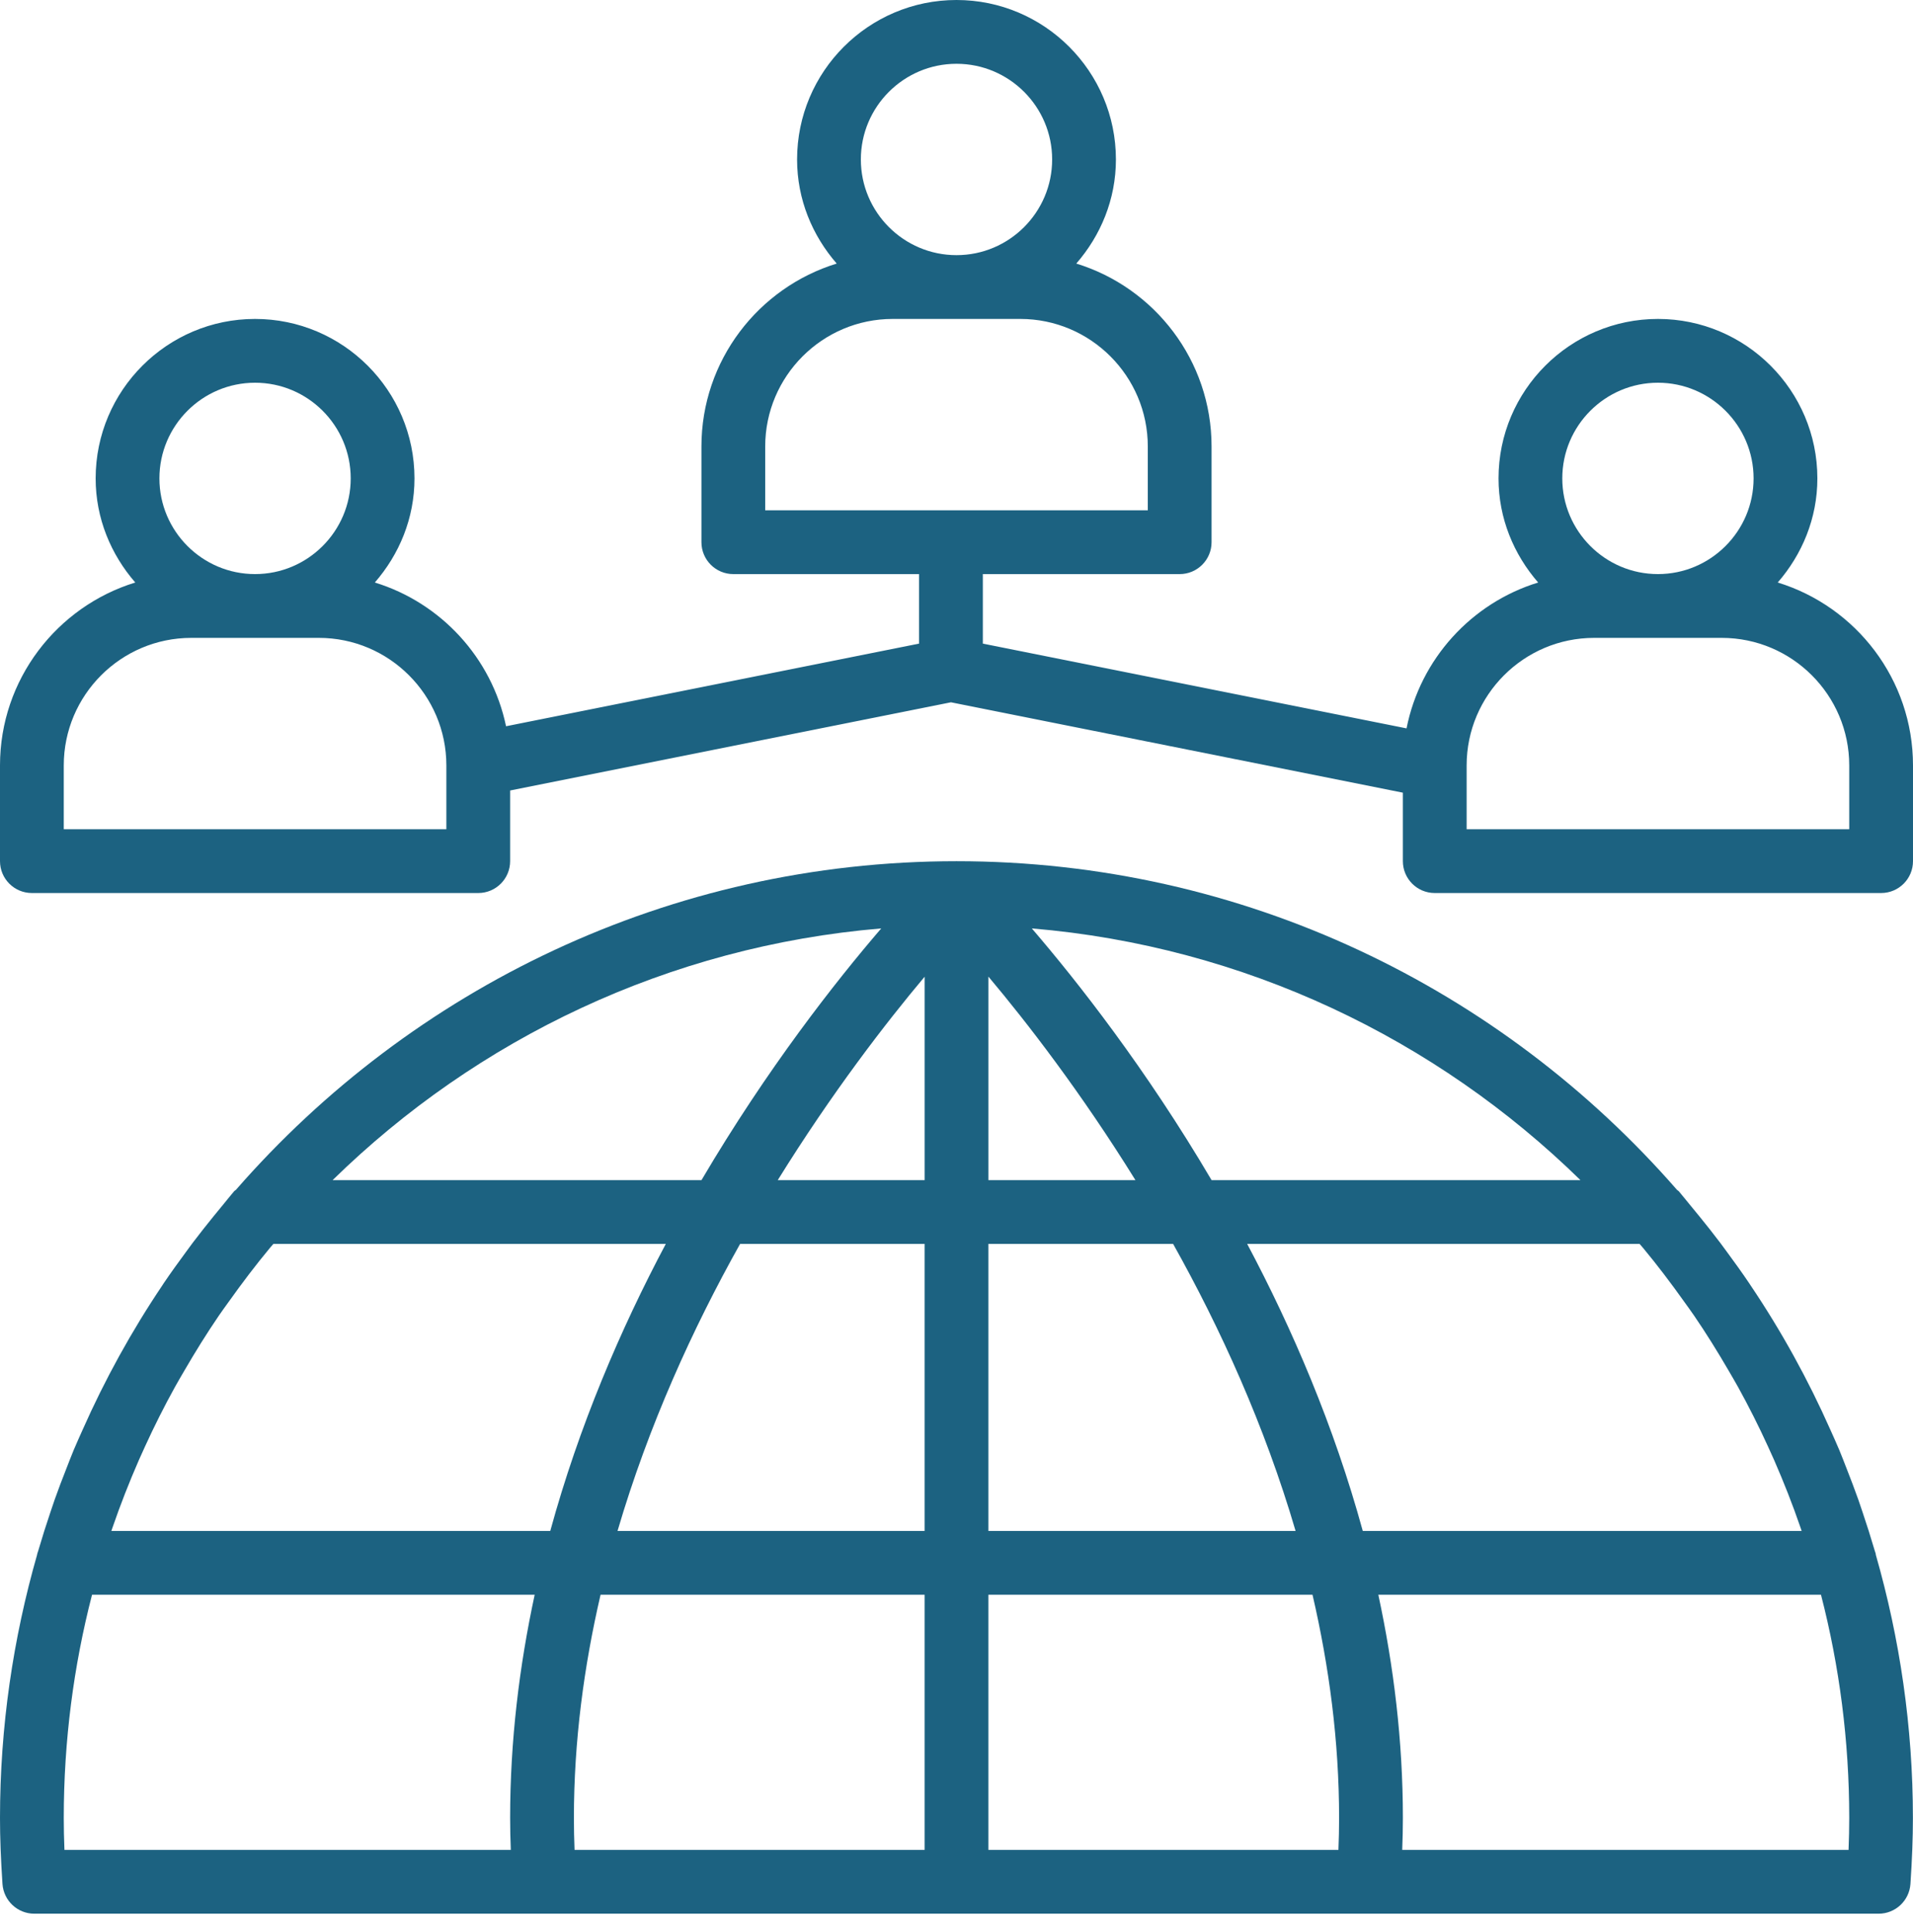
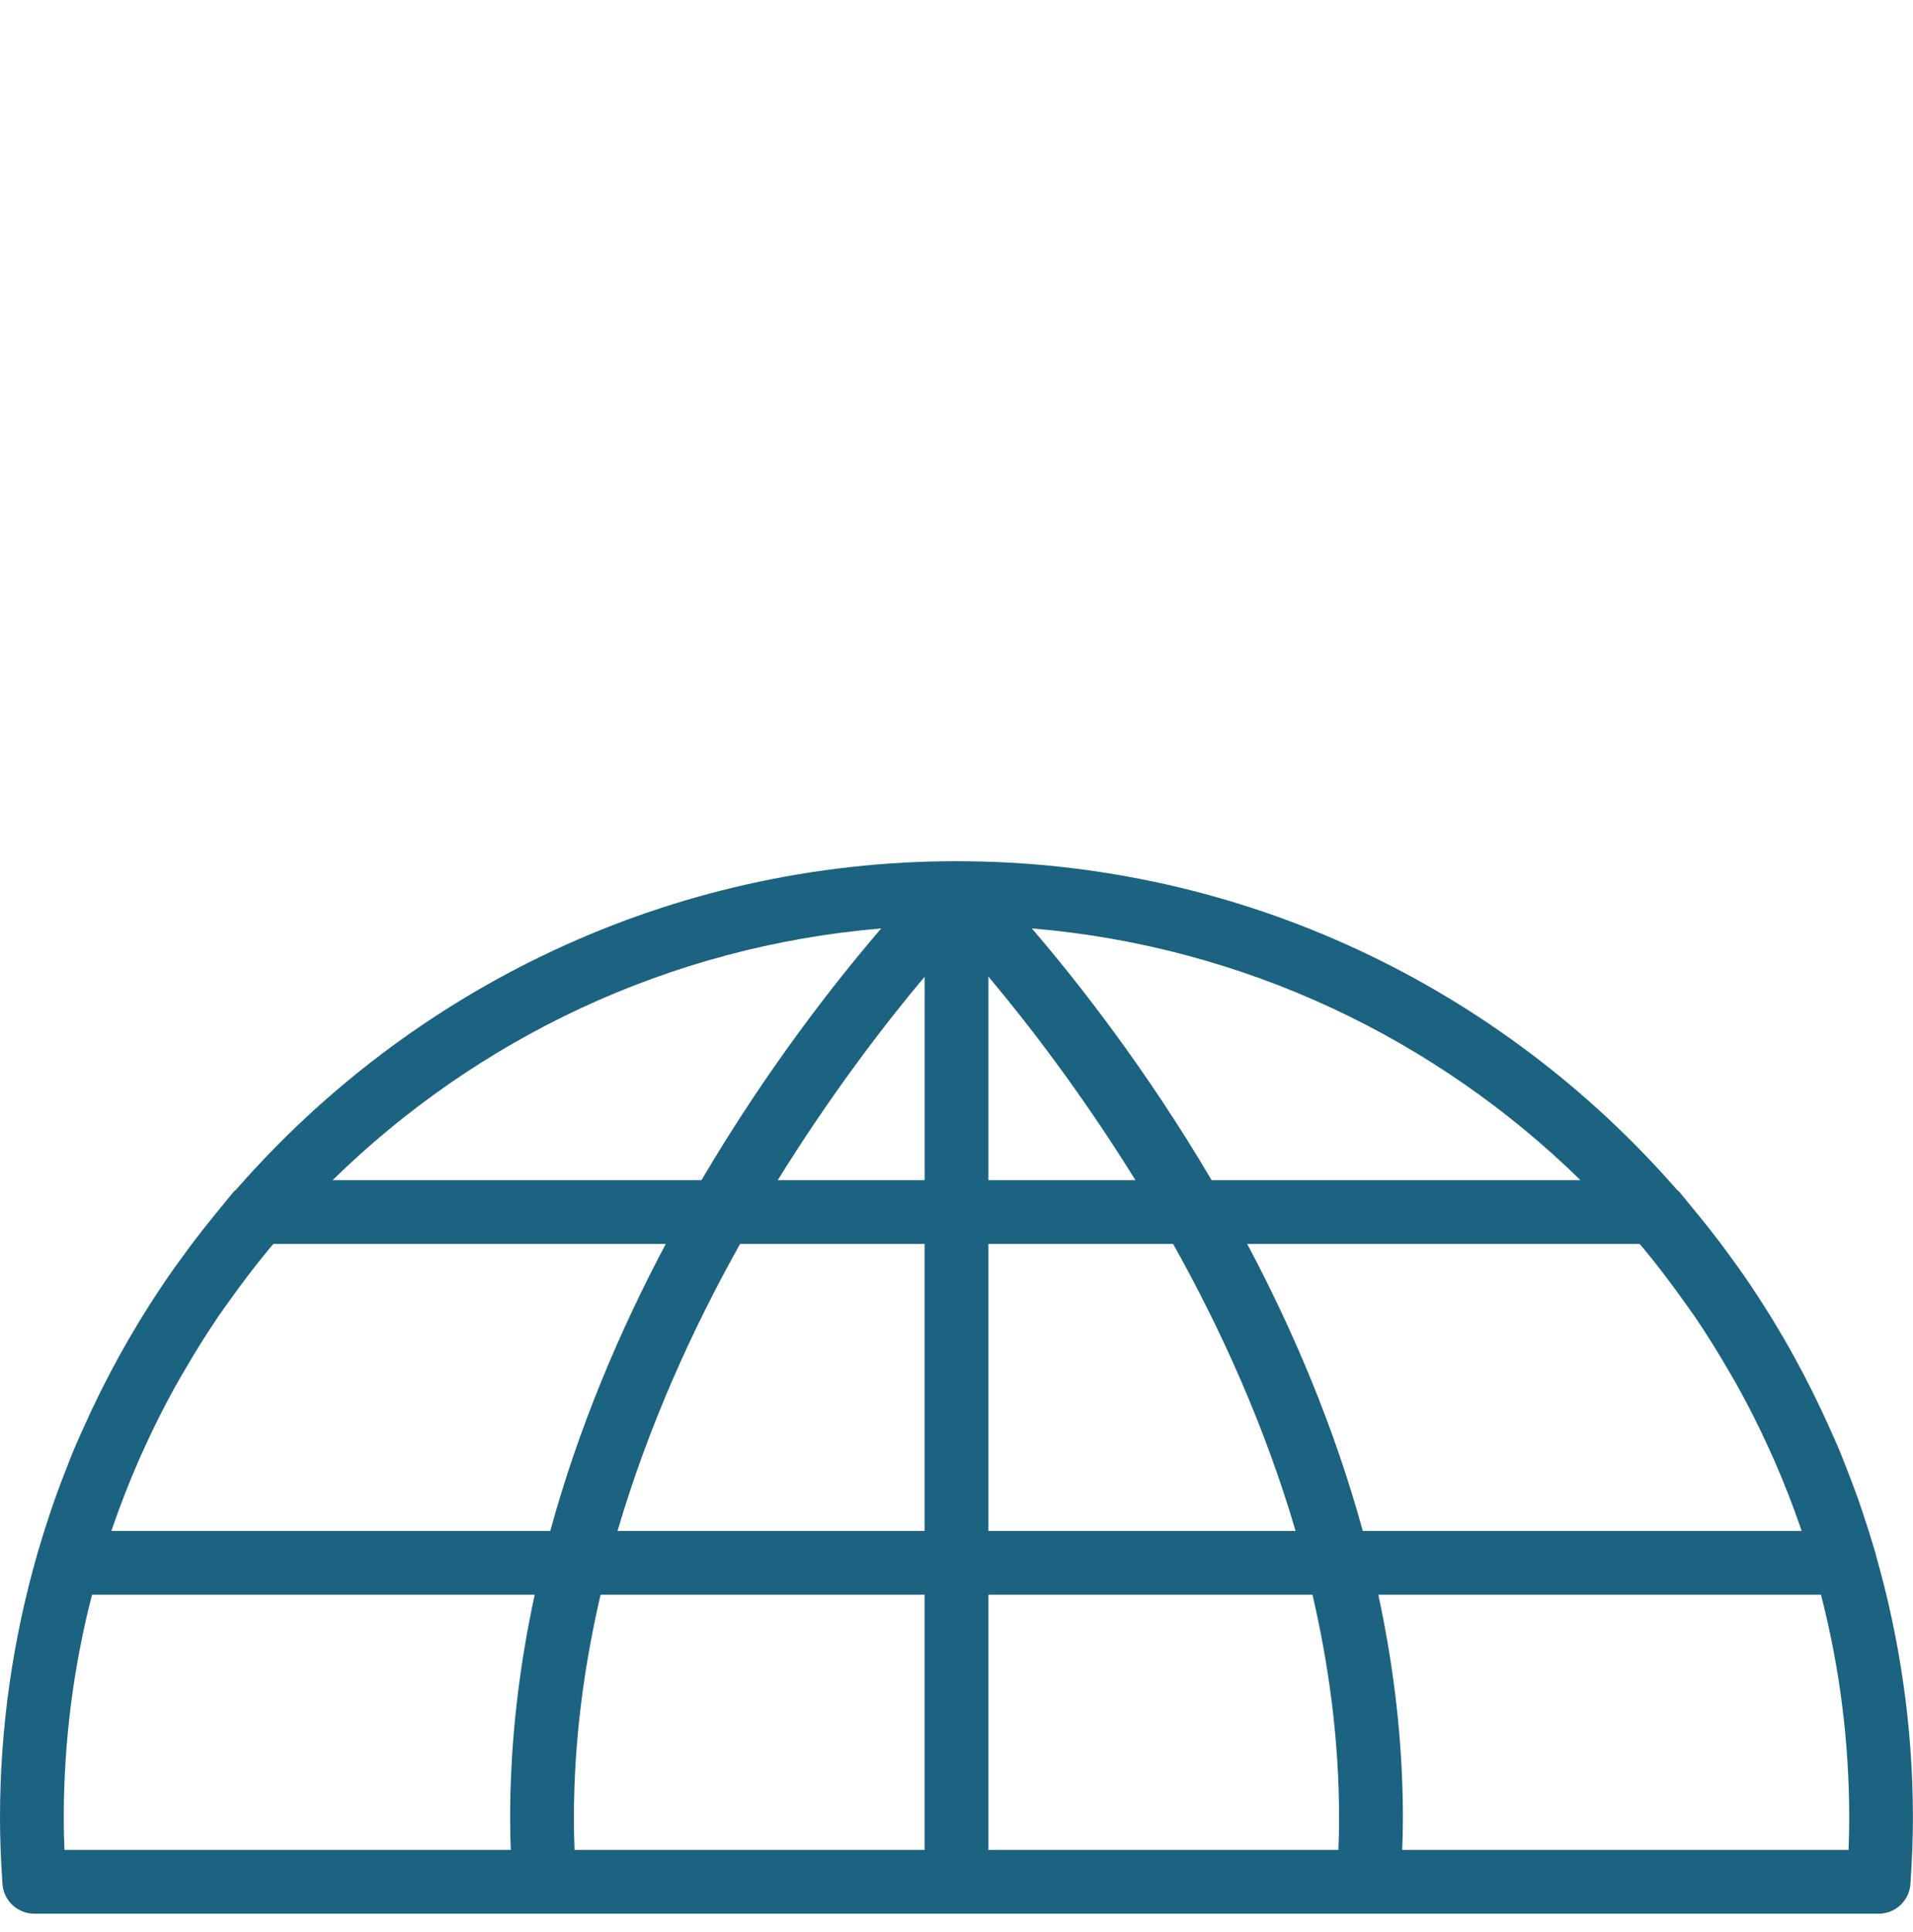
<svg xmlns="http://www.w3.org/2000/svg" width="105" height="106" viewBox="0 0 105 106" fill="none">
  <g id="Group">
-     <path id="Vector" d="M97.575 31.962C98.912 30.424 99.751 28.442 99.751 26.25C99.751 21.425 95.825 17.5 91.001 17.5C86.176 17.5 82.251 21.425 82.251 26.25C82.251 28.442 83.089 30.424 84.426 31.962C80.764 33.086 77.953 36.16 77.202 39.966L53.946 35.315V31.5H64.75C65.718 31.5 66.5 30.716 66.5 29.75V24.5C66.5 19.78 63.37 15.78 59.075 14.462C60.412 12.924 61.25 10.943 61.25 8.75C61.25 3.925 57.325 0 52.5 0C47.675 0 43.75 3.925 43.75 8.75C43.75 10.943 44.588 12.924 45.925 14.462C41.631 15.78 38.5 19.78 38.5 24.5V29.75C38.5 30.716 39.283 31.5 40.25 31.5H50.446V35.315L27.776 39.849C26.992 36.096 24.197 33.073 20.573 31.962C21.912 30.424 22.75 28.442 22.75 26.25C22.75 21.425 18.825 17.5 14 17.5C9.175 17.5 5.25 21.425 5.25 26.25C5.25 28.442 6.088 30.424 7.425 31.962C3.131 33.28 0 37.28 0 42V47.25C0 48.216 0.782 49 1.75 49H26.25C27.218 49 28 48.216 28 47.25V43.374L52.196 38.535L77 43.494V47.25C77 48.216 77.782 49 78.75 49H103.25C104.218 49 105 48.216 105 47.25V42C105 37.28 101.87 33.28 97.575 31.962ZM52.5 3.5C55.395 3.5 57.75 5.855 57.75 8.75C57.75 11.644 55.395 14 52.5 14C49.605 14 47.25 11.644 47.25 8.75C47.25 5.855 49.605 3.5 52.5 3.5ZM42 24.5C42 20.639 45.139 17.5 49 17.5H56C59.861 17.5 63 20.639 63 24.5V28H42V24.5ZM14 21C16.895 21 19.25 23.355 19.25 26.25C19.25 29.144 16.895 31.5 14 31.5C11.105 31.5 8.75 29.144 8.75 26.25C8.75 23.355 11.105 21 14 21ZM24.5 45.5H3.5V42C3.5 38.139 6.639 35 10.5 35H17.5C21.36 35 24.5 38.139 24.5 42V45.5ZM91 21C93.894 21 96.25 23.355 96.25 26.25C96.25 29.144 93.894 31.5 91 31.5C88.106 31.5 85.75 29.144 85.75 26.25C85.75 23.355 88.106 21 91 21ZM101.5 45.5H80.5V42C80.5 38.139 83.639 35 87.5 35H94.5C98.361 35 101.5 38.139 101.5 42V45.5Z" fill="#1C6281" />
    <path id="Vector_2" d="M102.96 85.272C102.937 85.195 102.911 85.122 102.888 85.047C102.683 84.349 102.464 83.656 102.231 82.969C102.153 82.735 102.076 82.502 101.993 82.269C101.794 81.706 101.58 81.151 101.363 80.596C101.23 80.255 101.099 79.91 100.959 79.573C100.803 79.2 100.635 78.834 100.471 78.466C99.244 75.699 97.785 73.05 96.089 70.532C96.059 70.488 96.031 70.442 96.001 70.399C95.615 69.826 95.209 69.265 94.798 68.706C94.673 68.538 94.551 68.367 94.425 68.201C94.051 67.704 93.662 67.216 93.268 66.731C93.095 66.517 92.922 66.306 92.745 66.094C92.54 65.851 92.349 65.6 92.141 65.359C92.115 65.329 92.076 65.319 92.05 65.291C82.42 54.248 68.266 47.254 52.5 47.254C36.734 47.254 22.58 54.249 12.948 65.288C12.92 65.316 12.882 65.326 12.857 65.356C12.649 65.596 12.456 65.848 12.253 66.091C12.076 66.301 11.903 66.515 11.73 66.728C11.336 67.213 10.95 67.703 10.573 68.198C10.447 68.366 10.323 68.537 10.199 68.707C9.788 69.263 9.383 69.825 8.996 70.396C8.965 70.442 8.935 70.49 8.905 70.536C7.213 73.051 5.755 75.698 4.53 78.462C4.366 78.833 4.196 79.2 4.04 79.575C3.9 79.911 3.771 80.252 3.638 80.593C3.419 81.148 3.205 81.707 3.006 82.27C2.924 82.502 2.847 82.735 2.768 82.97C2.535 83.656 2.317 84.349 2.112 85.047C2.089 85.124 2.063 85.198 2.04 85.273C2.036 85.283 2.042 85.292 2.038 85.303C0.721 89.897 0 94.743 0 99.754C0 100.843 0.044 101.993 0.136 103.373C0.199 104.291 0.963 105.004 1.883 105.004H103.112C104.033 105.004 104.796 104.291 104.859 103.373C104.952 101.993 104.995 100.843 104.995 99.754C104.995 94.743 104.274 89.897 102.957 85.303C102.953 85.292 102.959 85.282 102.955 85.273L102.96 85.272ZM6.182 83.799C6.613 82.546 7.097 81.317 7.624 80.11C7.734 79.858 7.85 79.608 7.964 79.358C8.469 78.253 9.014 77.168 9.602 76.106C9.77 75.802 9.948 75.502 10.123 75.201C10.716 74.179 11.341 73.173 12.011 72.191C12.191 71.927 12.382 71.668 12.569 71.407C13.283 70.405 14.029 69.419 14.823 68.464C14.883 68.392 14.946 68.324 15.007 68.252H36.545C34.06 72.931 31.782 78.24 30.203 84.002H6.112C6.137 83.936 6.159 83.867 6.182 83.799L6.182 83.799ZM50.751 64.754H42.688C45.679 59.933 48.638 56.104 50.751 53.592V64.754ZM54.251 53.586C56.364 56.097 59.328 59.928 62.322 64.754H54.251V53.586ZM56.634 50.942C68.31 51.922 78.831 57.008 86.748 64.754H66.501C62.887 58.622 59.135 53.852 56.634 50.942ZM38.502 64.754H18.255C26.17 57.007 36.693 51.922 48.369 50.942C45.866 53.852 42.114 58.623 38.502 64.754ZM40.622 68.254H50.75V84.004H33.894C35.597 78.21 38.026 72.885 40.622 68.254H40.622ZM54.25 68.254H64.39C66.984 72.885 69.411 78.208 71.112 84.004H54.25V68.254ZM68.456 68.254H89.994C90.054 68.326 90.118 68.394 90.178 68.466C90.972 69.422 91.716 70.407 92.43 71.408C92.618 71.671 92.808 71.929 92.99 72.195C93.66 73.175 94.284 74.182 94.879 75.204C95.053 75.505 95.23 75.804 95.4 76.109C95.986 77.171 96.532 78.254 97.036 79.358C97.152 79.609 97.265 79.859 97.377 80.111C97.904 81.319 98.389 82.545 98.819 83.798C98.842 83.867 98.865 83.935 98.889 84.003L74.799 84.002C73.22 78.242 70.942 72.934 68.455 68.254L68.456 68.254ZM3.5 99.754C3.5 95.526 4.039 91.421 5.051 87.504H29.347C28.502 91.426 28 95.523 28 99.754C28 100.309 28.012 100.888 28.037 101.504H3.537C3.512 100.883 3.5 100.309 3.5 99.754H3.5ZM31.5 99.754C31.5 95.533 32.052 91.431 32.963 87.504H50.75V101.504H31.536C31.513 100.923 31.5 100.341 31.5 99.754H31.5ZM54.25 101.504V87.504H72.041C72.951 91.43 73.5 95.532 73.5 99.754C73.5 100.341 73.486 100.923 73.463 101.504H54.25ZM101.464 101.504H76.964C76.988 100.888 77.001 100.309 77.001 99.754C77.001 95.523 76.498 91.426 75.653 87.504H99.95C100.961 91.421 101.5 95.526 101.5 99.754C101.5 100.309 101.488 100.883 101.463 101.504H101.464Z" fill="#1C6281" />
  </g>
</svg>